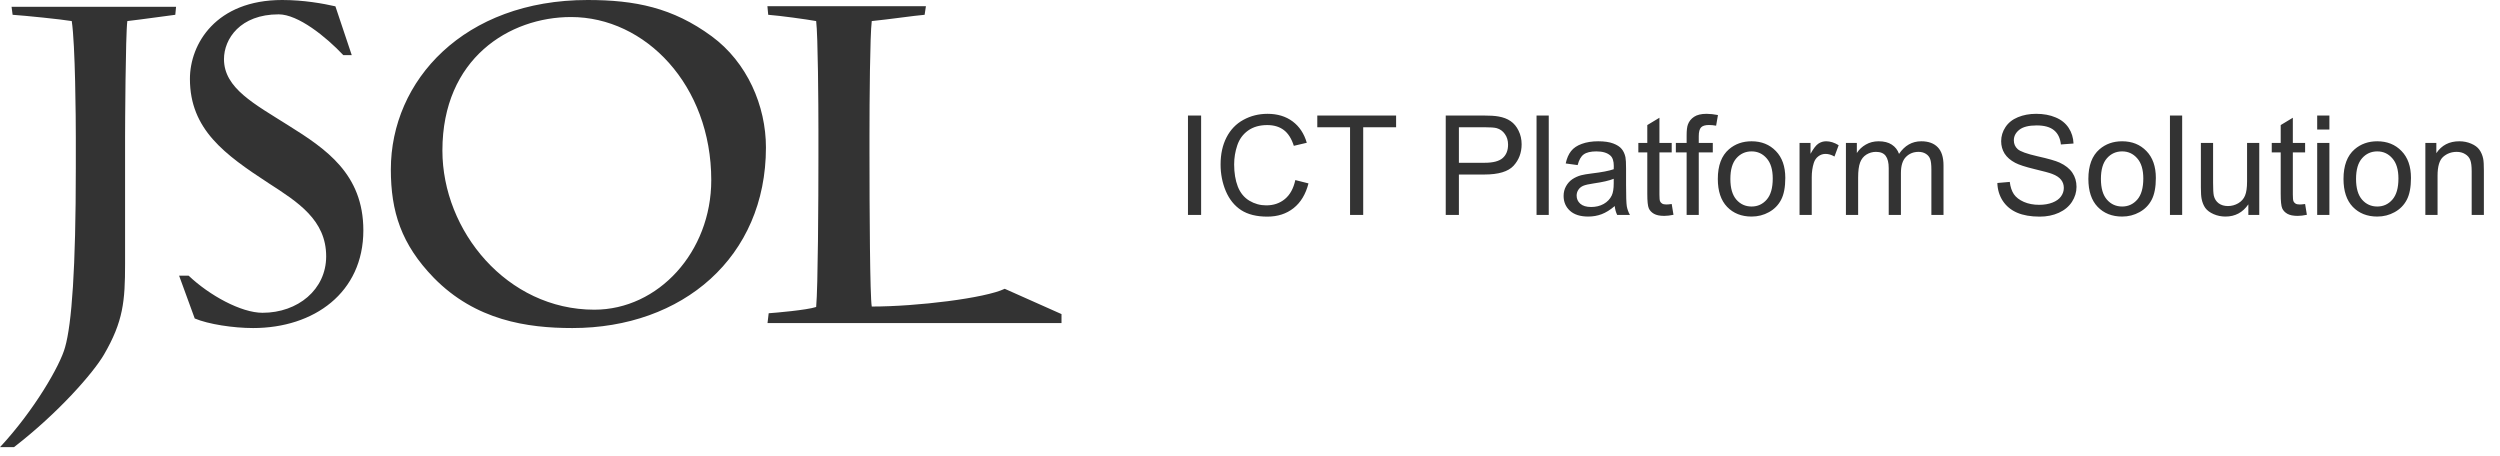
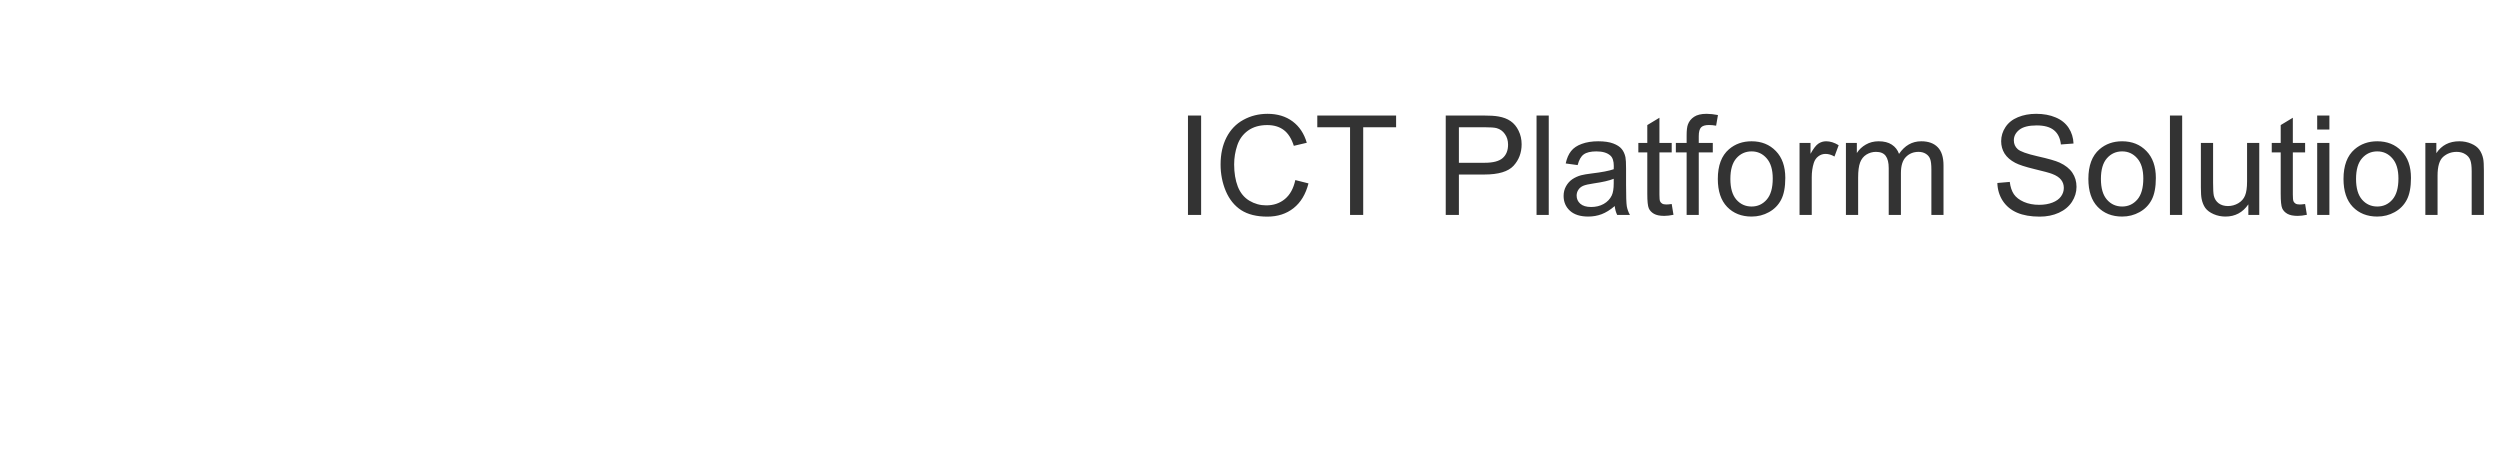
<svg xmlns="http://www.w3.org/2000/svg" width="252" height="46" viewBox="0 0 252 46" fill="none">
  <path d="M119.747 21.665V11.644H121.073V21.665H119.747ZM130.568 18.151L131.895 18.486C131.617 19.576 131.115 20.407 130.391 20.981C129.671 21.551 128.789 21.836 127.745 21.836C126.665 21.836 125.785 21.617 125.106 21.18C124.432 20.738 123.917 20.1 123.562 19.266C123.211 18.432 123.035 17.536 123.035 16.579C123.035 15.536 123.233 14.626 123.63 13.852C124.031 13.072 124.598 12.482 125.332 12.081C126.07 11.675 126.882 11.473 127.766 11.473C128.768 11.473 129.611 11.728 130.295 12.238C130.979 12.749 131.455 13.466 131.724 14.392L130.418 14.699C130.186 13.97 129.848 13.439 129.406 13.106C128.964 12.774 128.408 12.607 127.738 12.607C126.968 12.607 126.323 12.792 125.804 13.161C125.289 13.53 124.926 14.027 124.717 14.651C124.507 15.271 124.402 15.912 124.402 16.572C124.402 17.424 124.525 18.17 124.771 18.808C125.022 19.441 125.41 19.915 125.934 20.23C126.458 20.544 127.025 20.701 127.636 20.701C128.379 20.701 129.007 20.487 129.522 20.059C130.037 19.63 130.386 18.994 130.568 18.151ZM136.085 21.665V12.826H132.783V11.644H140.727V12.826H137.411V21.665H136.085ZM145.73 21.665V11.644H149.511C150.176 11.644 150.684 11.675 151.035 11.739C151.527 11.821 151.94 11.979 152.272 12.211C152.605 12.439 152.872 12.76 153.072 13.175C153.277 13.589 153.38 14.045 153.38 14.542C153.38 15.394 153.109 16.116 152.566 16.709C152.024 17.297 151.044 17.591 149.627 17.591H147.057V21.665H145.73ZM147.057 16.408H149.647C150.504 16.408 151.113 16.249 151.473 15.93C151.833 15.611 152.013 15.162 152.013 14.583C152.013 14.164 151.906 13.806 151.691 13.51C151.482 13.209 151.204 13.011 150.857 12.915C150.634 12.856 150.222 12.826 149.62 12.826H147.057V16.408ZM154.884 21.665V11.644H156.114V21.665H154.884ZM162.766 20.77C162.31 21.157 161.87 21.43 161.446 21.59C161.027 21.749 160.576 21.829 160.093 21.829C159.295 21.829 158.682 21.635 158.254 21.248C157.826 20.856 157.611 20.357 157.611 19.751C157.611 19.395 157.691 19.072 157.851 18.78C158.015 18.484 158.227 18.247 158.486 18.069C158.751 17.892 159.047 17.757 159.375 17.666C159.617 17.602 159.981 17.541 160.469 17.481C161.462 17.363 162.194 17.222 162.663 17.058C162.668 16.889 162.67 16.782 162.67 16.736C162.67 16.235 162.554 15.882 162.321 15.677C162.007 15.399 161.54 15.26 160.92 15.26C160.341 15.26 159.913 15.362 159.635 15.567C159.361 15.768 159.159 16.126 159.026 16.641L157.823 16.477C157.933 15.962 158.113 15.547 158.363 15.232C158.614 14.913 158.976 14.67 159.45 14.501C159.924 14.328 160.473 14.241 161.098 14.241C161.717 14.241 162.221 14.314 162.608 14.46C162.996 14.606 163.281 14.79 163.463 15.014C163.645 15.232 163.773 15.51 163.846 15.848C163.887 16.057 163.907 16.436 163.907 16.982V18.623C163.907 19.767 163.932 20.491 163.982 20.797C164.037 21.098 164.142 21.387 164.297 21.665H163.012C162.884 21.41 162.802 21.111 162.766 20.77ZM162.663 18.021C162.216 18.204 161.547 18.359 160.653 18.486C160.147 18.559 159.79 18.641 159.58 18.732C159.37 18.824 159.209 18.958 159.095 19.136C158.981 19.309 158.924 19.503 158.924 19.717C158.924 20.045 159.047 20.318 159.293 20.537C159.544 20.756 159.908 20.865 160.387 20.865C160.861 20.865 161.282 20.763 161.651 20.558C162.021 20.348 162.292 20.063 162.465 19.703C162.597 19.425 162.663 19.015 162.663 18.473V18.021ZM168.508 20.564L168.686 21.651C168.339 21.724 168.029 21.761 167.756 21.761C167.309 21.761 166.963 21.69 166.717 21.549C166.471 21.408 166.298 21.223 166.197 20.995C166.097 20.763 166.047 20.277 166.047 19.539V15.362H165.145V14.405H166.047V12.607L167.271 11.869V14.405H168.508V15.362H167.271V19.607C167.271 19.958 167.291 20.184 167.332 20.284C167.378 20.384 167.448 20.464 167.544 20.523C167.644 20.583 167.785 20.612 167.968 20.612C168.104 20.612 168.285 20.596 168.508 20.564ZM170.012 21.665V15.362H168.925V14.405H170.012V13.633C170.012 13.145 170.055 12.783 170.142 12.546C170.26 12.227 170.467 11.969 170.764 11.773C171.064 11.573 171.484 11.473 172.021 11.473C172.368 11.473 172.751 11.514 173.17 11.596L172.985 12.669C172.73 12.623 172.489 12.601 172.261 12.601C171.887 12.601 171.623 12.68 171.468 12.84C171.313 12.999 171.235 13.298 171.235 13.735V14.405H172.65V15.362H171.235V21.665H170.012ZM173.156 18.035C173.156 16.691 173.53 15.695 174.277 15.048C174.902 14.51 175.663 14.241 176.561 14.241C177.559 14.241 178.374 14.569 179.008 15.226C179.641 15.877 179.958 16.78 179.958 17.933C179.958 18.867 179.817 19.603 179.534 20.141C179.256 20.674 178.848 21.088 178.311 21.385C177.777 21.681 177.194 21.829 176.561 21.829C175.544 21.829 174.722 21.503 174.093 20.852C173.468 20.2 173.156 19.261 173.156 18.035ZM174.421 18.035C174.421 18.965 174.624 19.662 175.029 20.127C175.435 20.587 175.945 20.817 176.561 20.817C177.171 20.817 177.679 20.585 178.085 20.12C178.491 19.655 178.693 18.947 178.693 17.994C178.693 17.096 178.488 16.417 178.078 15.957C177.673 15.492 177.167 15.26 176.561 15.26C175.945 15.26 175.435 15.49 175.029 15.95C174.624 16.41 174.421 17.105 174.421 18.035ZM181.394 21.665V14.405H182.501V15.506C182.784 14.991 183.043 14.651 183.28 14.487C183.522 14.323 183.786 14.241 184.073 14.241C184.488 14.241 184.91 14.373 185.338 14.638L184.914 15.779C184.613 15.602 184.312 15.513 184.012 15.513C183.743 15.513 183.501 15.595 183.287 15.759C183.073 15.918 182.92 16.142 182.829 16.429C182.692 16.866 182.624 17.345 182.624 17.864V21.665H181.394ZM186.069 21.665V14.405H187.17V15.424C187.398 15.068 187.701 14.784 188.079 14.569C188.457 14.351 188.888 14.241 189.371 14.241C189.909 14.241 190.349 14.353 190.69 14.576C191.037 14.8 191.281 15.112 191.422 15.513C191.996 14.665 192.743 14.241 193.664 14.241C194.384 14.241 194.938 14.442 195.325 14.843C195.713 15.239 195.906 15.852 195.906 16.682V21.665H194.683V17.092C194.683 16.6 194.642 16.246 194.56 16.032C194.482 15.813 194.339 15.638 194.129 15.506C193.919 15.374 193.673 15.308 193.391 15.308C192.88 15.308 192.456 15.479 192.119 15.82C191.782 16.158 191.613 16.7 191.613 17.447V21.665H190.383V16.948C190.383 16.401 190.283 15.991 190.082 15.718C189.882 15.444 189.553 15.308 189.098 15.308C188.751 15.308 188.43 15.399 188.134 15.581C187.842 15.763 187.63 16.03 187.498 16.381C187.366 16.732 187.3 17.238 187.3 17.898V21.665H186.069ZM201.334 18.445L202.585 18.336C202.644 18.837 202.781 19.25 202.995 19.573C203.214 19.892 203.551 20.152 204.007 20.352C204.463 20.549 204.975 20.646 205.545 20.646C206.051 20.646 206.497 20.571 206.885 20.421C207.272 20.27 207.559 20.065 207.746 19.806C207.938 19.541 208.033 19.254 208.033 18.944C208.033 18.63 207.942 18.356 207.76 18.124C207.577 17.887 207.277 17.689 206.857 17.529C206.589 17.424 205.994 17.263 205.073 17.044C204.153 16.821 203.508 16.611 203.139 16.415C202.66 16.164 202.302 15.854 202.065 15.485C201.833 15.112 201.717 14.695 201.717 14.234C201.717 13.729 201.86 13.257 202.147 12.819C202.435 12.377 202.854 12.042 203.405 11.815C203.957 11.587 204.57 11.473 205.244 11.473C205.987 11.473 206.641 11.593 207.206 11.835C207.776 12.072 208.213 12.423 208.519 12.888C208.824 13.352 208.988 13.879 209.011 14.467L207.739 14.562C207.671 13.929 207.438 13.45 207.042 13.127C206.65 12.803 206.069 12.642 205.299 12.642C204.497 12.642 203.911 12.79 203.542 13.086C203.177 13.378 202.995 13.731 202.995 14.146C202.995 14.505 203.125 14.802 203.385 15.034C203.64 15.267 204.305 15.506 205.381 15.752C206.461 15.993 207.201 16.205 207.603 16.388C208.186 16.657 208.617 16.998 208.895 17.413C209.173 17.823 209.312 18.297 209.312 18.835C209.312 19.368 209.159 19.872 208.854 20.346C208.548 20.815 208.108 21.182 207.534 21.446C206.965 21.706 206.322 21.836 205.606 21.836C204.7 21.836 203.938 21.704 203.323 21.439C202.713 21.175 202.232 20.779 201.881 20.25C201.535 19.717 201.352 19.115 201.334 18.445ZM210.508 18.035C210.508 16.691 210.882 15.695 211.629 15.048C212.253 14.51 213.014 14.241 213.912 14.241C214.91 14.241 215.726 14.569 216.359 15.226C216.993 15.877 217.31 16.78 217.31 17.933C217.31 18.867 217.168 19.603 216.886 20.141C216.608 20.674 216.2 21.088 215.662 21.385C215.129 21.681 214.546 21.829 213.912 21.829C212.896 21.829 212.073 21.503 211.444 20.852C210.82 20.2 210.508 19.261 210.508 18.035ZM211.772 18.035C211.772 18.965 211.975 19.662 212.381 20.127C212.786 20.587 213.297 20.817 213.912 20.817C214.523 20.817 215.031 20.585 215.437 20.12C215.842 19.655 216.045 18.947 216.045 17.994C216.045 17.096 215.84 16.417 215.43 15.957C215.024 15.492 214.518 15.26 213.912 15.26C213.297 15.26 212.786 15.49 212.381 15.95C211.975 16.41 211.772 17.105 211.772 18.035ZM218.731 21.665V11.644H219.962V21.665H218.731ZM226.634 21.665V20.599C226.069 21.419 225.301 21.829 224.33 21.829C223.902 21.829 223.501 21.747 223.127 21.583C222.758 21.419 222.482 21.214 222.3 20.968C222.122 20.717 221.997 20.412 221.924 20.052C221.874 19.81 221.849 19.427 221.849 18.903V14.405H223.079V18.432C223.079 19.074 223.104 19.507 223.154 19.73C223.232 20.054 223.396 20.309 223.646 20.496C223.897 20.678 224.207 20.77 224.576 20.77C224.945 20.77 225.292 20.676 225.615 20.489C225.939 20.298 226.167 20.04 226.299 19.717C226.436 19.389 226.504 18.915 226.504 18.295V14.405H227.734V21.665H226.634ZM232.355 20.564L232.533 21.651C232.187 21.724 231.877 21.761 231.604 21.761C231.157 21.761 230.811 21.69 230.564 21.549C230.318 21.408 230.145 21.223 230.045 20.995C229.945 20.763 229.895 20.277 229.895 19.539V15.362H228.992V14.405H229.895V12.607L231.118 11.869V14.405H232.355V15.362H231.118V19.607C231.118 19.958 231.139 20.184 231.18 20.284C231.225 20.384 231.296 20.464 231.392 20.523C231.492 20.583 231.633 20.612 231.815 20.612C231.952 20.612 232.132 20.596 232.355 20.564ZM233.572 13.059V11.644H234.803V13.059H233.572ZM233.572 21.665V14.405H234.803V21.665H233.572ZM236.225 18.035C236.225 16.691 236.598 15.695 237.346 15.048C237.97 14.51 238.731 14.241 239.629 14.241C240.627 14.241 241.443 14.569 242.076 15.226C242.71 15.877 243.026 16.78 243.026 17.933C243.026 18.867 242.885 19.603 242.603 20.141C242.325 20.674 241.917 21.088 241.379 21.385C240.846 21.681 240.262 21.829 239.629 21.829C238.613 21.829 237.79 21.503 237.161 20.852C236.537 20.2 236.225 19.261 236.225 18.035ZM237.489 18.035C237.489 18.965 237.692 19.662 238.098 20.127C238.503 20.587 239.014 20.817 239.629 20.817C240.24 20.817 240.748 20.585 241.153 20.12C241.559 19.655 241.762 18.947 241.762 17.994C241.762 17.096 241.557 16.417 241.146 15.957C240.741 15.492 240.235 15.26 239.629 15.26C239.014 15.26 238.503 15.49 238.098 15.95C237.692 16.41 237.489 17.105 237.489 18.035ZM244.476 21.665V14.405H245.583V15.438C246.116 14.64 246.886 14.241 247.894 14.241C248.331 14.241 248.732 14.321 249.097 14.48C249.466 14.635 249.742 14.841 249.924 15.096C250.106 15.351 250.234 15.654 250.307 16.005C250.352 16.233 250.375 16.631 250.375 17.201V21.665H249.145V17.249C249.145 16.748 249.097 16.374 249.001 16.128C248.905 15.877 248.734 15.679 248.488 15.533C248.247 15.383 247.962 15.308 247.634 15.308C247.11 15.308 246.656 15.474 246.273 15.807C245.895 16.139 245.706 16.77 245.706 17.7V21.665H244.476Z" fill="#333333" />
-   <path d="M43.733 28.009C40.439 24.62 39.397 21.323 39.397 17.076C39.397 8.132 46.76 0 59.231 0C64.017 0 67.812 0.769 71.739 3.656C75.312 6.279 77.207 10.66 77.207 14.863C77.207 25.93 68.805 33.067 57.693 33.067C53.131 33.067 47.936 32.298 43.733 28.009ZM71.695 18.16C71.695 8.584 65.056 1.717 57.559 1.717C51.369 1.717 44.594 5.872 44.594 15.178C44.594 23.266 51.096 31.217 59.909 31.217C66.366 31.217 71.695 25.387 71.695 18.16ZM29.082 12.65C25.651 10.479 22.577 8.899 22.577 5.961C22.577 3.93 24.202 1.446 28.087 1.446C30.049 1.446 32.858 3.701 34.606 5.557H35.456L33.809 0.638C32.571 0.357 30.615 0 28.449 0C21.763 0 19.144 4.426 19.144 7.951C19.144 13.054 22.669 15.585 27.092 18.475C30.032 20.373 32.878 22.181 32.878 25.838C32.878 29.182 30.032 31.529 26.462 31.529C24.311 31.529 21.111 29.779 19.015 27.789H18.054L19.629 32.103C21.011 32.685 23.528 33.067 25.512 33.067C31.657 33.067 36.626 29.497 36.626 23.221C36.626 17.527 32.833 14.997 29.082 12.65ZM1.165 0.686L1.271 1.491C2.581 1.58 6.151 1.943 7.232 2.124C7.594 4.473 7.642 12.107 7.642 13.823V16.939C7.642 27.059 7.232 32.66 6.558 35.007C6.064 36.841 3.431 41.389 0 45.074H1.407C5.858 41.643 9.4 37.599 10.487 35.732C12.427 32.39 12.608 30.356 12.608 26.607V13.779C12.608 12.784 12.653 3.523 12.834 2.124C14.417 1.943 16.903 1.58 17.669 1.491L17.747 0.686H1.165ZM82.269 2.124C82.452 3.567 82.497 10.571 82.497 13.146V15.766C82.497 20.236 82.452 28.957 82.269 30.944C81.321 31.259 78.16 31.529 77.483 31.576L77.366 32.566H107V31.66L101.276 29.11C99.314 30.055 92.427 30.899 87.873 30.899C87.692 29.904 87.644 21.231 87.644 15.314V13.687C87.644 10.075 87.692 3.567 87.873 2.124C89.679 1.943 92.118 1.58 93.202 1.491L93.333 0.624H77.355L77.436 1.491C78.612 1.58 81.273 1.943 82.269 2.124Z" fill="#333333" />
</svg>